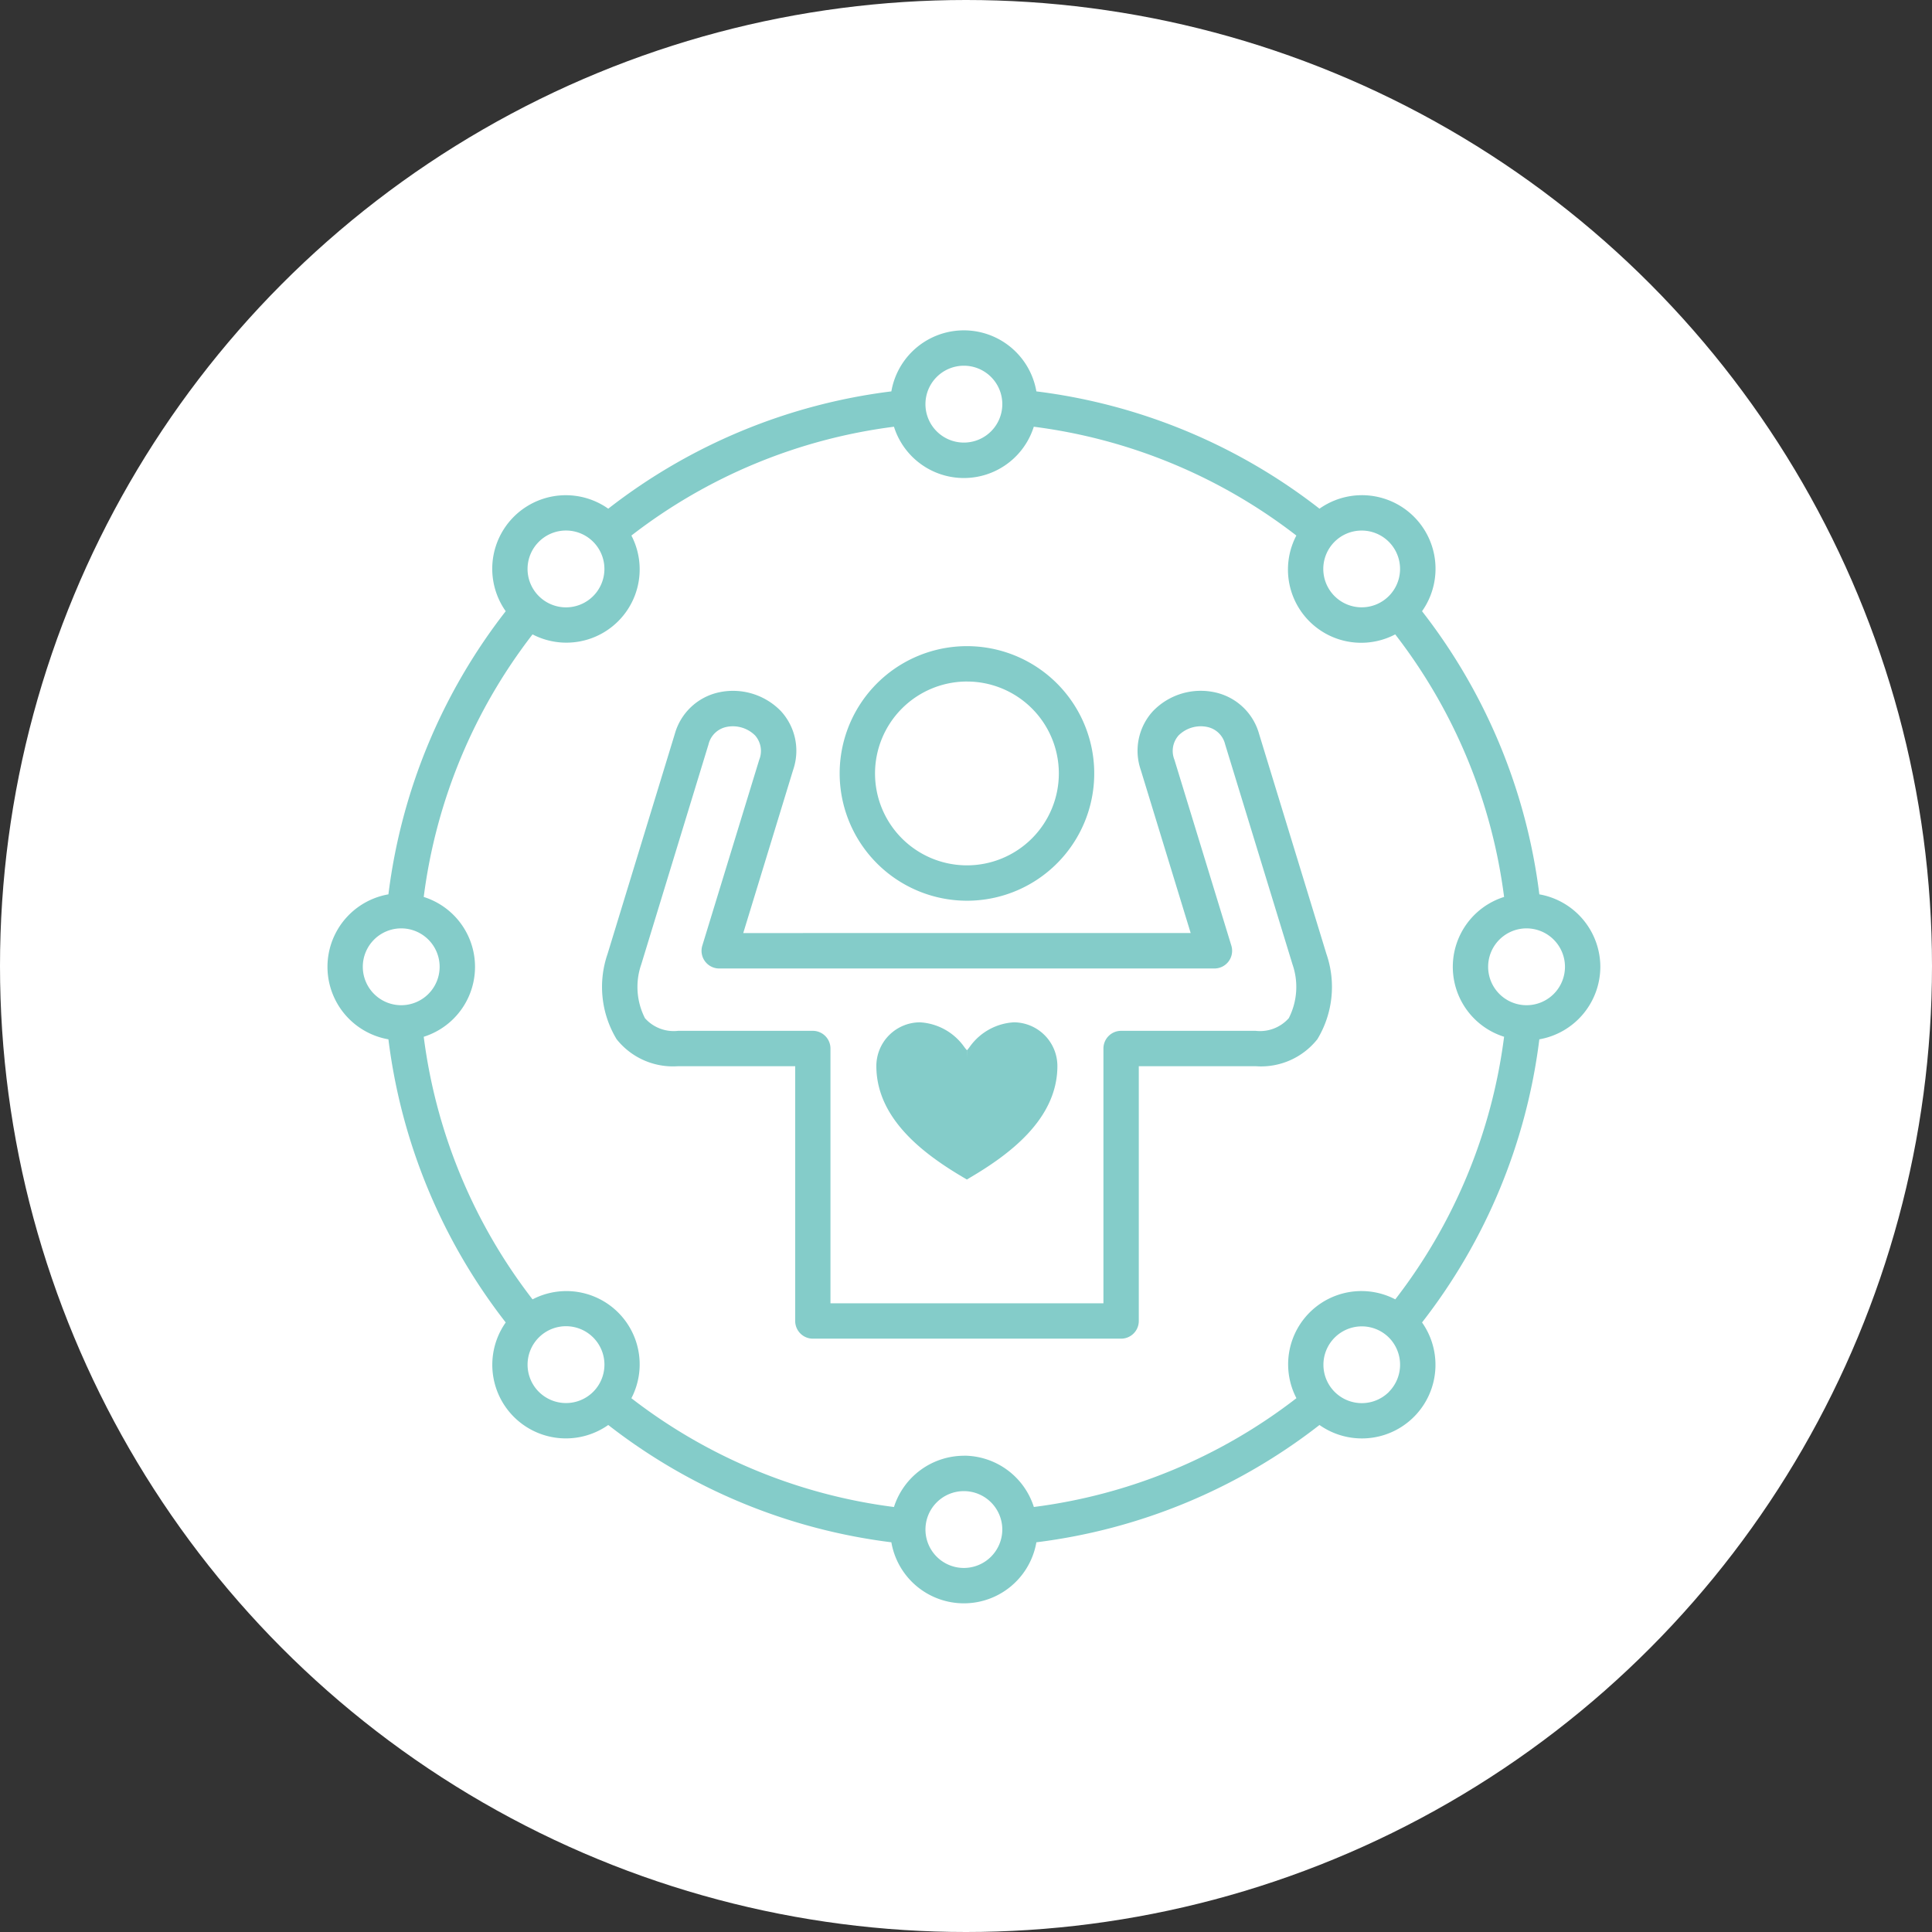
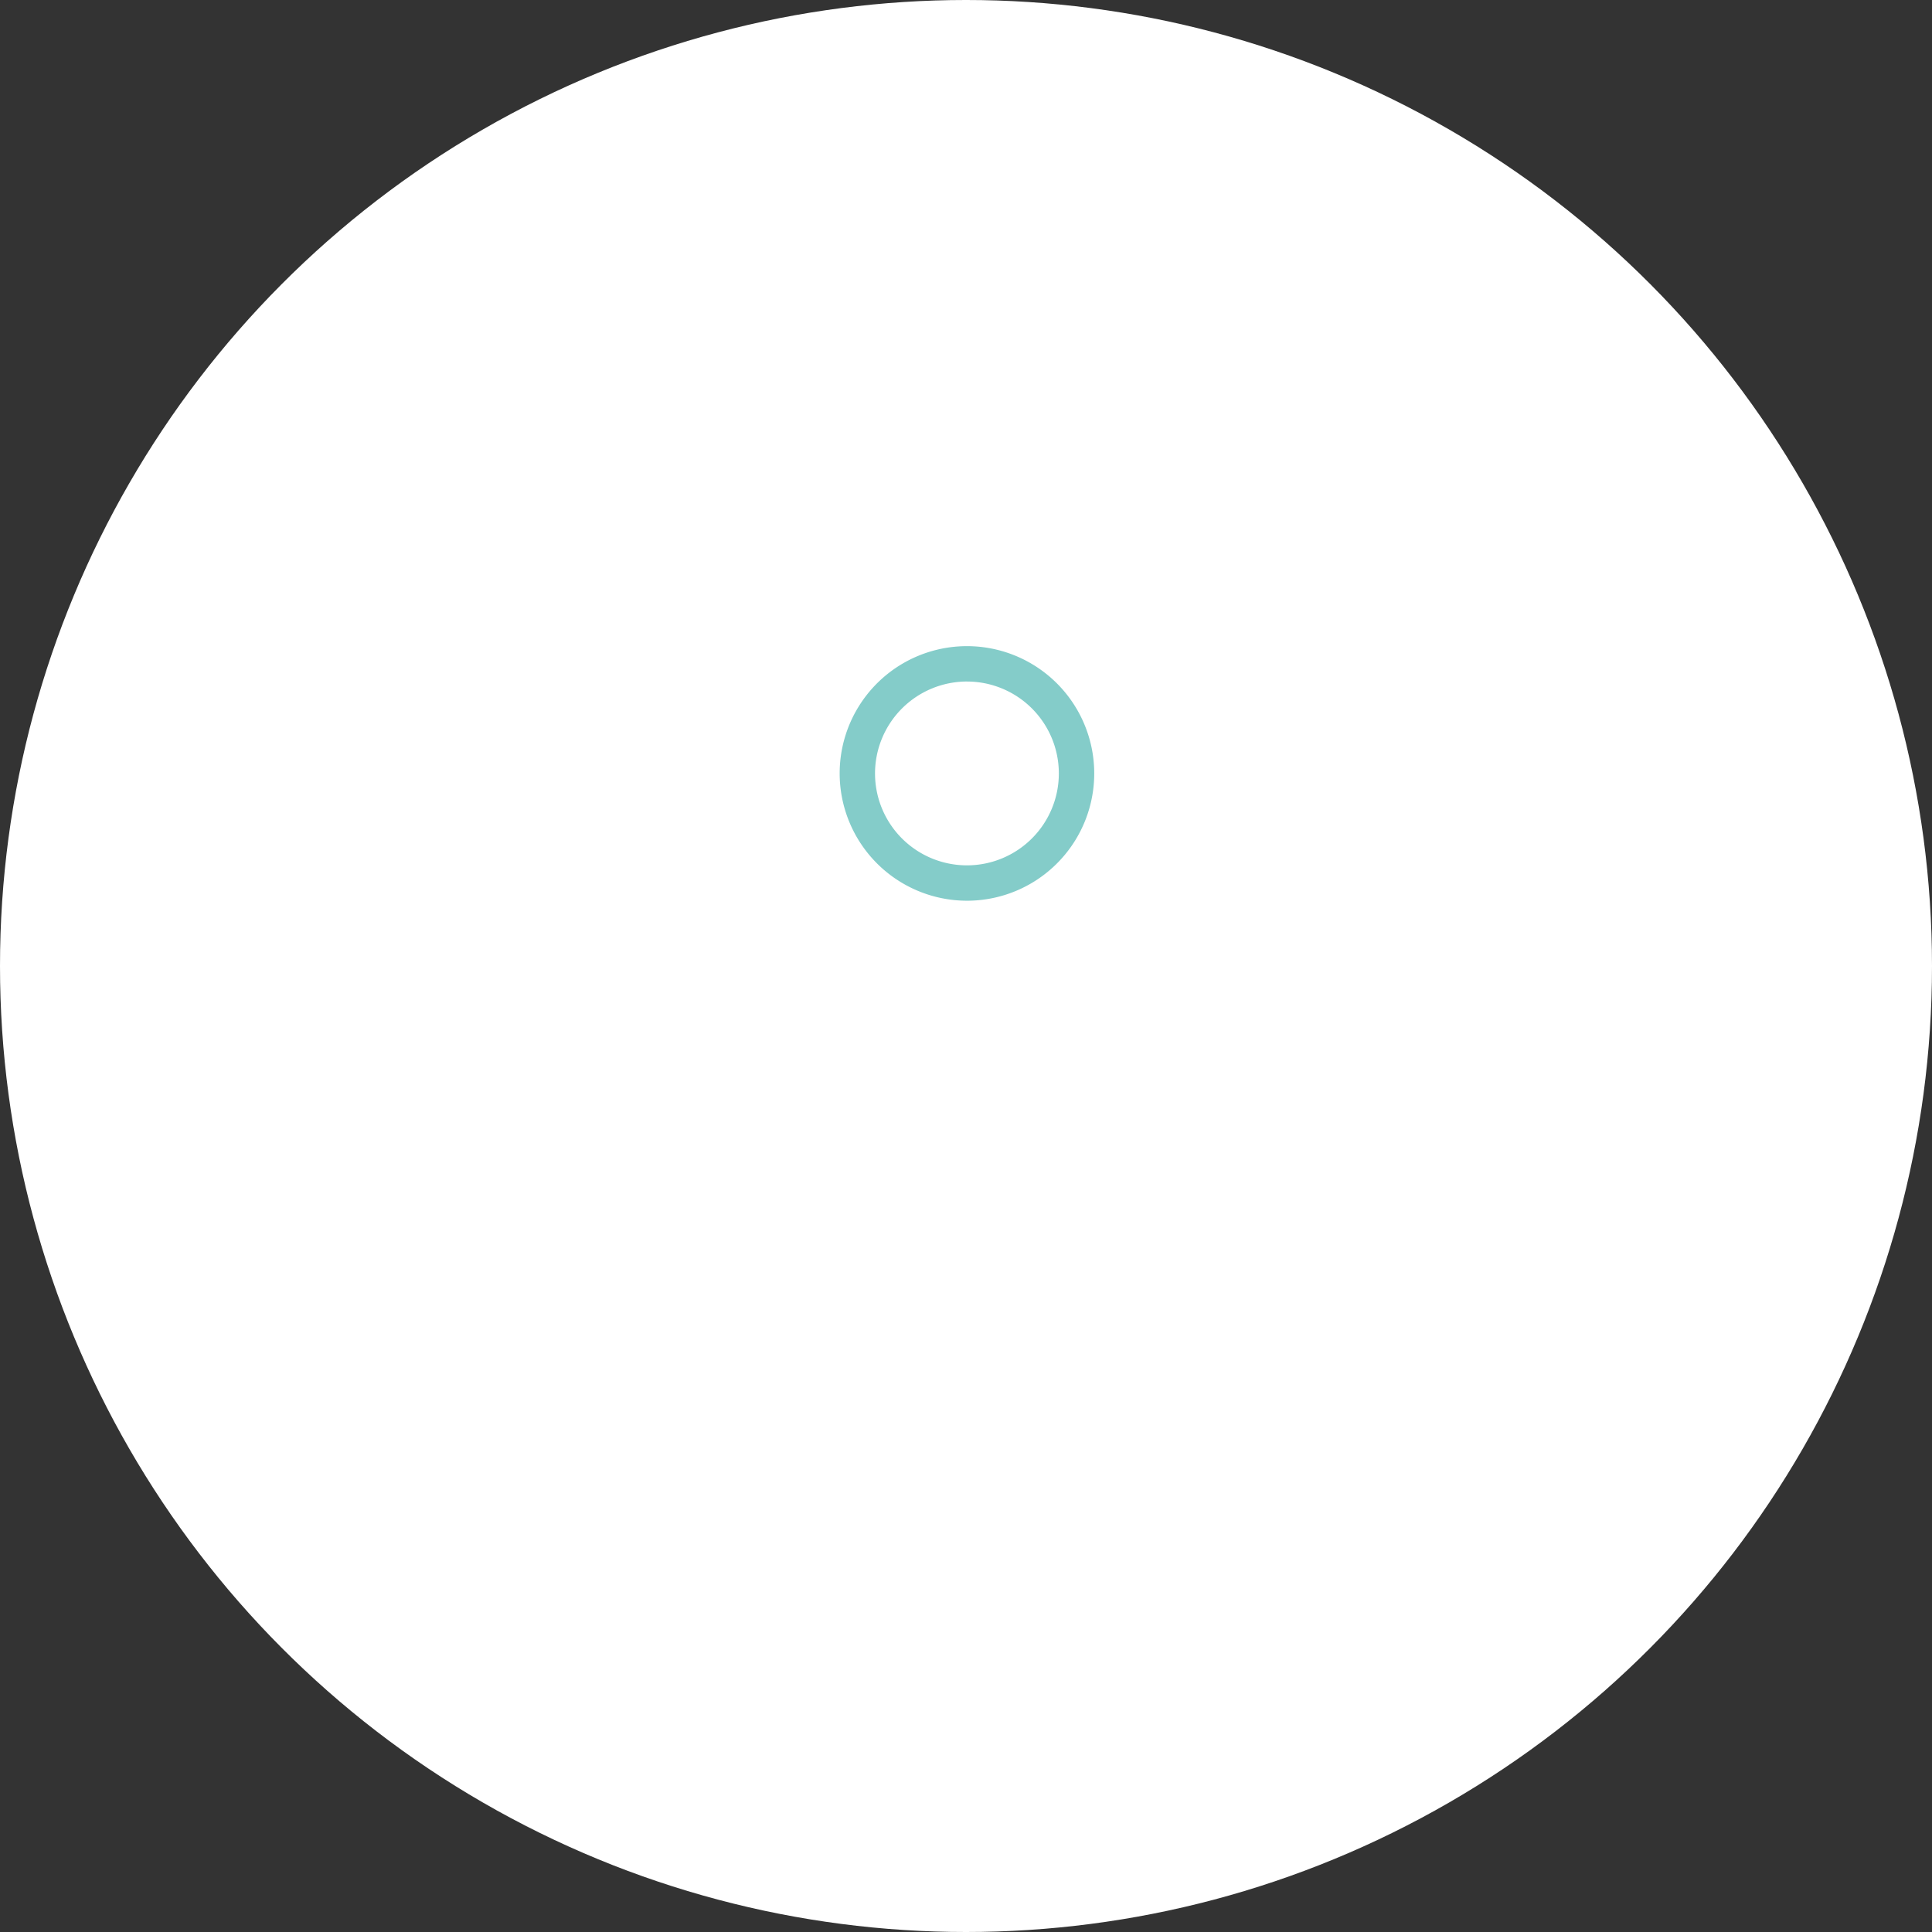
<svg xmlns="http://www.w3.org/2000/svg" width="112" height="112" viewBox="0 0 112 112">
  <rect x="0" y="0" width="112" height="112" fill="#333333" stroke="none" />
  <g id="グループ_199" data-name="グループ 199" transform="translate(-414 -1716)">
    <circle id="楕円形_34" data-name="楕円形 34" cx="56" cy="56" r="56" transform="translate(414 1716)" fill="#fff" />
    <g id="グループ_177" data-name="グループ 177" transform="translate(432.982 1735.15)">
-       <path id="パス_69" data-name="パス 69" d="M498.618,216.573a3.377,3.377,0,0,0-2.534,1.388c-.092.13-.155.2-.182.234a2.07,2.07,0,0,1-.188-.234,3.38,3.38,0,0,0-2.536-1.388,2.536,2.536,0,0,0-2.531,2.532c0,3.124,2.88,5.184,5.047,6.462l.2.119.2-.119c2.166-1.279,5.048-3.338,5.048-6.462A2.536,2.536,0,0,0,498.618,216.573Zm-2.719,1.649h.005l-.005.4Z" transform="translate(-458.826 -176.458)" fill="#84ccc9" />
      <path id="パス_70" data-name="パス 70" d="M495.548,205.934a7.379,7.379,0,1,0-7.378-7.379A7.387,7.387,0,0,0,495.548,205.934Zm0-12.707a5.328,5.328,0,1,1-5.328,5.328A5.335,5.335,0,0,1,495.548,193.226Z" transform="translate(-458.476 -172.868)" fill="#84ccc9" />
-       <path id="パス_71" data-name="パス 71" d="M503.245,230.725V215.954h6.78a4.165,4.165,0,0,0,3.573-1.566,5.856,5.856,0,0,0,.525-4.939l-3.905-12.76a3.4,3.4,0,0,0-2.522-2.4,3.844,3.844,0,0,0-3.635,1.087,3.4,3.4,0,0,0-.7,3.407l2.892,9.452H480.315l2.89-9.452a3.4,3.4,0,0,0-.7-3.407,3.866,3.866,0,0,0-3.633-1.088,3.4,3.4,0,0,0-2.524,2.4l-3.9,12.76a5.859,5.859,0,0,0,.525,4.94,4.167,4.167,0,0,0,3.572,1.565h6.781v14.771a1.026,1.026,0,0,0,1.025,1.025H502.22A1.026,1.026,0,0,0,503.245,230.725Zm-2.05-15.8V229.7H485.371V214.928a1.026,1.026,0,0,0-1.026-1.025h-7.806a2.227,2.227,0,0,1-1.923-.734,3.986,3.986,0,0,1-.213-3.119l3.9-12.76a1.35,1.35,0,0,1,1.024-1,1.83,1.83,0,0,1,1.672.487,1.359,1.359,0,0,1,.243,1.409l-3.3,10.777a1.025,1.025,0,0,0,.98,1.326h28.707a1.025,1.025,0,0,0,.981-1.326l-3.3-10.777a1.357,1.357,0,0,1,.243-1.409,1.83,1.83,0,0,1,1.673-.487,1.348,1.348,0,0,1,1.023,1l3.906,12.76a3.99,3.99,0,0,1-.214,3.119,2.229,2.229,0,0,1-1.924.734H502.22A1.025,1.025,0,0,0,501.195,214.928Z" transform="translate(-456.21 -173.295)" fill="#84ccc9" />
-       <path id="パス_72" data-name="パス 72" d="M527.379,206.75a4.276,4.276,0,0,0-3.536-4.2,33.406,33.406,0,0,0-6.8-16.413,4.265,4.265,0,0,0-5.945-5.944,33.388,33.388,0,0,0-16.412-6.8,4.266,4.266,0,0,0-8.407,0,33.388,33.388,0,0,0-16.412,6.8,4.265,4.265,0,0,0-5.944,5.944,33.407,33.407,0,0,0-6.8,16.413,4.266,4.266,0,0,0,0,8.405,33.42,33.42,0,0,0,6.8,16.413,4.266,4.266,0,0,0,5.944,5.944,33.394,33.394,0,0,0,16.412,6.8,4.266,4.266,0,0,0,8.407,0,33.388,33.388,0,0,0,16.412-6.8,4.266,4.266,0,0,0,5.945-5.944,33.4,33.4,0,0,0,6.8-16.413A4.277,4.277,0,0,0,527.379,206.75Zm-2.05,0a2.227,2.227,0,1,1-2.227-2.227A2.23,2.23,0,0,1,525.329,206.75Zm-11.781-25.289a2.225,2.225,0,1,1-1.576.65A2.222,2.222,0,0,1,513.548,181.461Zm-23.064-9.556a2.228,2.228,0,1,1-2.229,2.227A2.229,2.229,0,0,1,490.484,171.905Zm-24.641,10.206a2.227,2.227,0,1,1,0,3.15A2.222,2.222,0,0,1,465.844,182.111ZM455.638,206.75a2.227,2.227,0,1,1,2.227,2.227A2.229,2.229,0,0,1,455.638,206.75Zm10.205,24.64a2.228,2.228,0,1,1,3.15,0A2.231,2.231,0,0,1,465.844,231.39ZM490.484,241.6a2.227,2.227,0,1,1,2.226-2.227A2.231,2.231,0,0,1,490.484,241.6Zm0-6.505a4.269,4.269,0,0,0-4.054,2.972,31.361,31.361,0,0,1-15.222-6.307,4.248,4.248,0,0,0-5.73-5.73,31.375,31.375,0,0,1-6.308-15.223,4.249,4.249,0,0,0,0-8.106,31.369,31.369,0,0,1,6.308-15.221,4.249,4.249,0,0,0,5.731-5.73,31.336,31.336,0,0,1,15.221-6.308,4.249,4.249,0,0,0,8.106,0,31.36,31.36,0,0,1,15.221,6.308,4.244,4.244,0,0,0,5.731,5.73A31.369,31.369,0,0,1,521.8,202.7a4.249,4.249,0,0,0,0,8.106,31.375,31.375,0,0,1-6.308,15.223,4.248,4.248,0,0,0-5.731,5.729,31.36,31.36,0,0,1-15.221,6.308A4.268,4.268,0,0,0,490.484,235.091Zm24.639-3.7a2.225,2.225,0,1,1,0-3.15A2.234,2.234,0,0,1,515.123,231.39Z" transform="translate(-453.588 -169.854)" fill="#84ccc9" />
    </g>
  </g>
</svg>